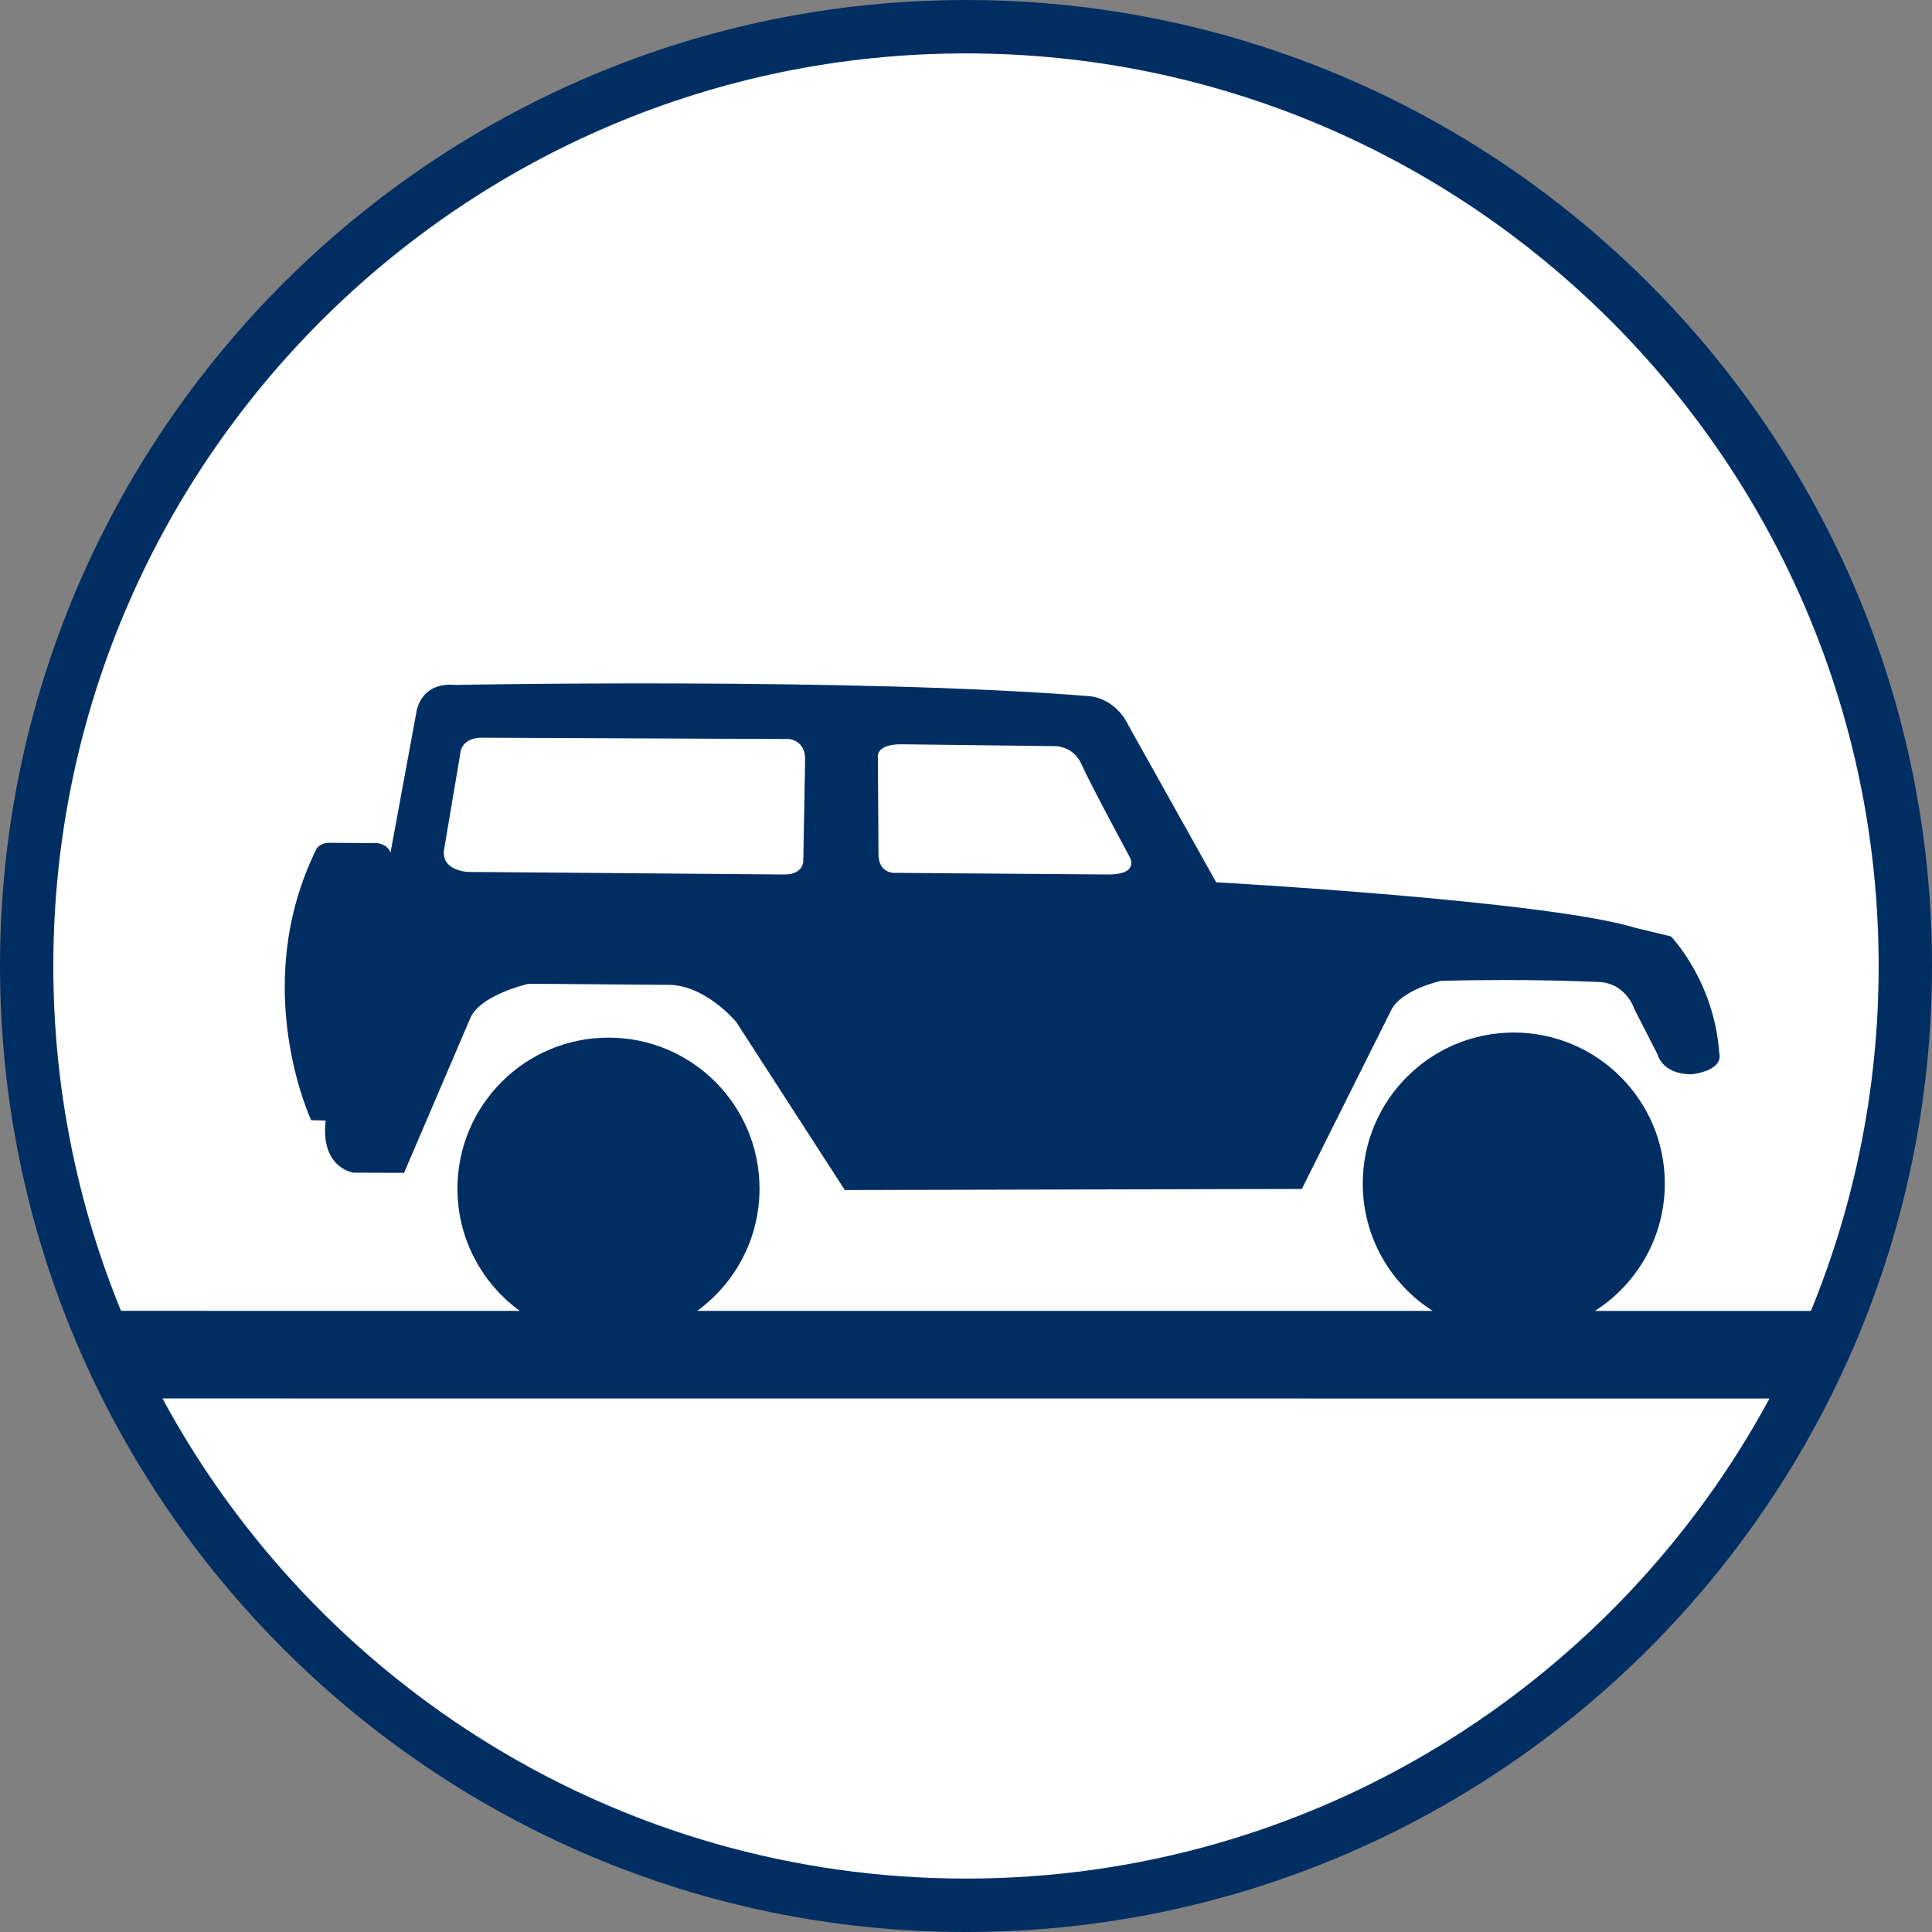
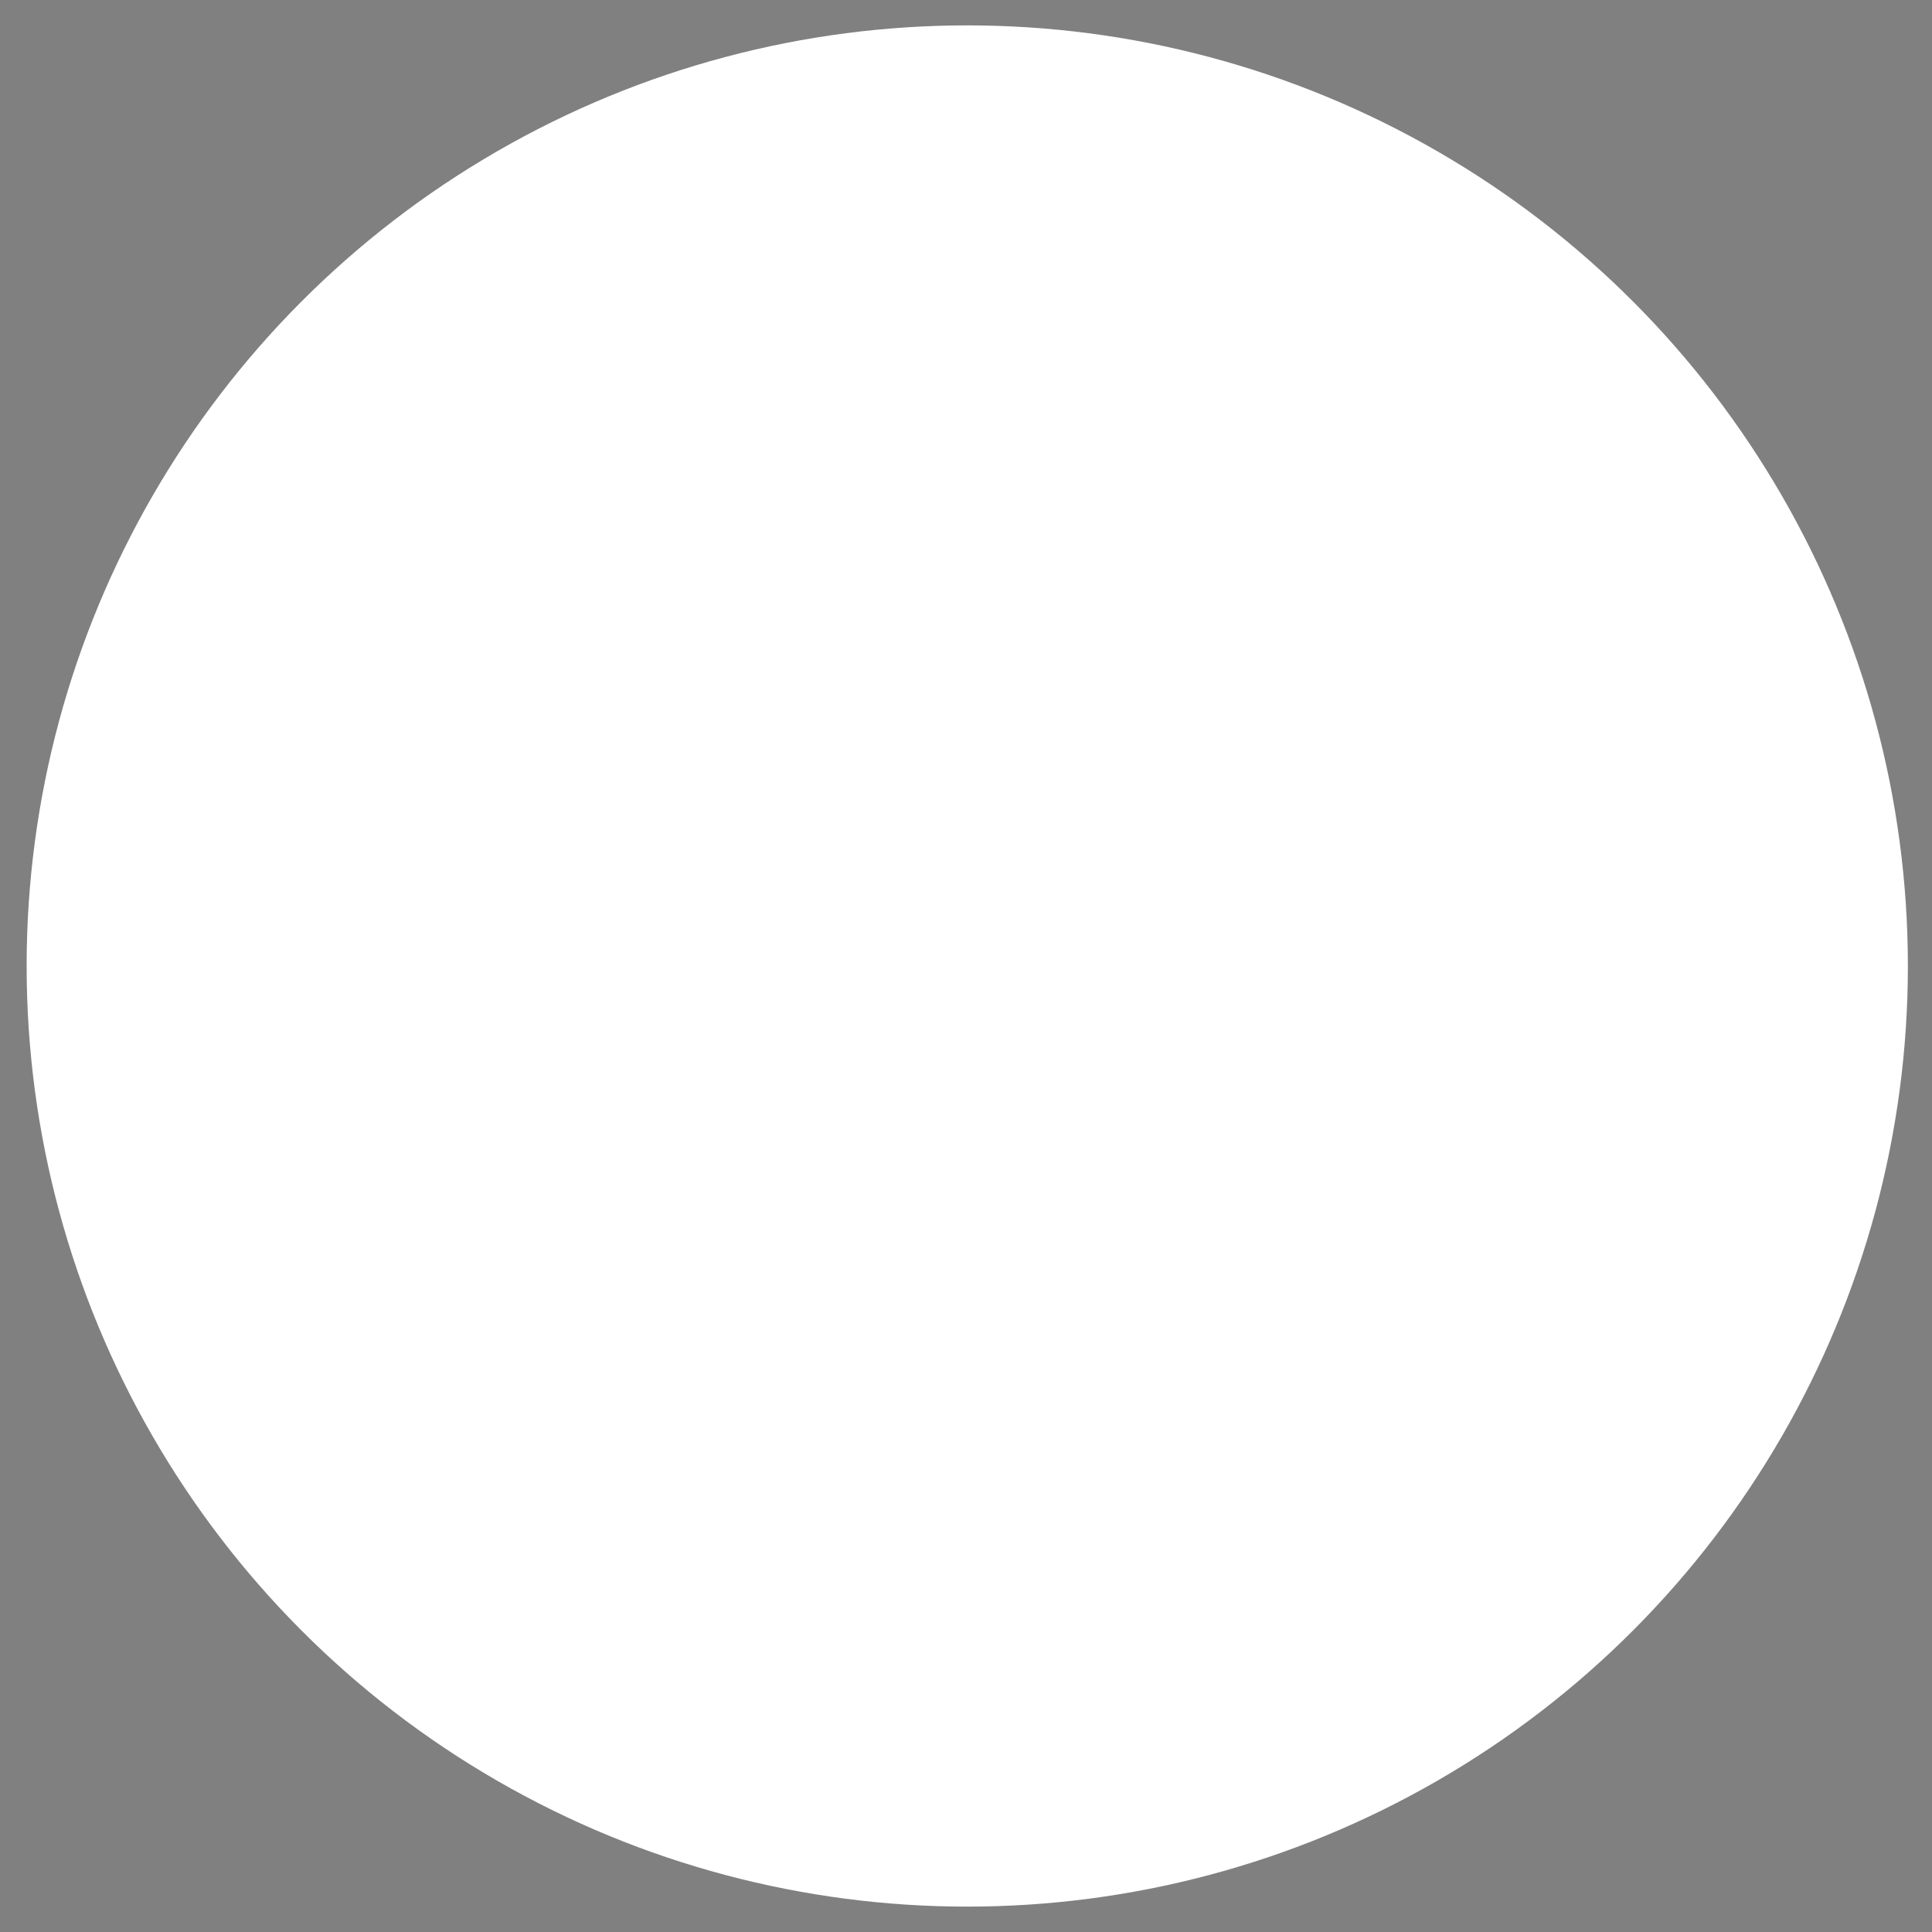
<svg xmlns="http://www.w3.org/2000/svg" xml:space="preserve" width="79px" height="79px" version="1.1" style="shape-rendering:geometricPrecision; text-rendering:geometricPrecision; image-rendering:optimizeQuality; fill-rule:evenodd; clip-rule:evenodd" viewBox="0 0 143443 143442">
  <rect x="0" y="0" width="143443" height="143442" fill="#808080" stroke="none" />
  <defs>
    <style type="text/css">
   
    .fil0 {fill:white}
    .fil1 {fill:#002E63;fill-rule:nonzero}
   
  </style>
  </defs>
  <g id="Layer_x0020_1">
    <circle class="fil0" cx="71815" cy="71721" r="69837" />
-     <path class="fil1" d="M71719 143442c-39546,0 -71719,-32171 -71719,-71718 0,-39547 32173,-71724 71719,-71724 39549,0 71724,32177 71724,71724 0,39547 -32175,71718 -71724,71718zm-15328 -55189c0,3728 -1822,7034 -4626,9074l54605 1c-3120,-1988 -5191,-5478 -5191,-9455 0,-6185 5025,-11211 11212,-11211 6194,0 11214,5026 11214,11211 0,3977 -2070,7469 -5192,9458l16040 0c3239,-7905 5029,-16549 5029,-25607 0,-37360 -30397,-67760 -67763,-67760 -37361,0 -67761,30400 -67761,67760 0,9056 1790,17698 5027,25600l29607 3c-2803,-2040 -4628,-5348 -4628,-9074 0,-6200 5022,-11214 11215,-11214 6194,0 11212,5014 11212,11214zm74987 15580l-119318 -6c11462,21211 33906,35649 59659,35649 25755,0 48196,-14437 59659,-35643zm-3730 -25626l5 0c277,1289 -1946,1554 -2072,1554 -2223,0 -2532,-1522 -2532,-1522l-7 0 -1696 -3314c0,0 -615,-2020 -2793,-2020 0,0 -5200,-260 -11571,-78 0,0 -2873,614 -3681,2149l-6647 13300 -33931 78 -8063 -12482c0,0 -2346,-2833 -5168,-2752l-10241 -81c0,0 -3744,833 -4390,2688l-4861 11351 -3749 -12c0,0 -2476,-316 -2072,-3871l-1073 -24c0,0 -4678,-9926 403,-20166 0,0 266,-484 1132,-429l3385 23c0,0 806,91 964,728l1913 -10378c0,0 215,-2336 2906,-2097 0,0 29705,-562 47047,834 0,0 1906,58 2930,2178l6509 11641c0,0 24621,1370 31159,3391l2605 626c0,0 3225,3316 3589,8685zm-67871 -21855c0,-1388 -1183,-1483 -1183,-1483l-22589 -96c-1794,-99 -1827,1150 -1827,1150l-1203 7126c-272,1612 1768,1687 1768,1687l23498 190c1509,0 1402,-1107 1402,-1107l134 -7467zm22587 8574c2306,-26 1491,-1338 1491,-1338 0,0 -2954,-5469 -3548,-6827 -593,-1363 -1931,-1363 -1931,-1363l-11467 -139c-1983,0 -1729,1022 -1729,1022l44 7046c-44,1617 1288,1479 1288,1479l15852 120z" />
  </g>
</svg>